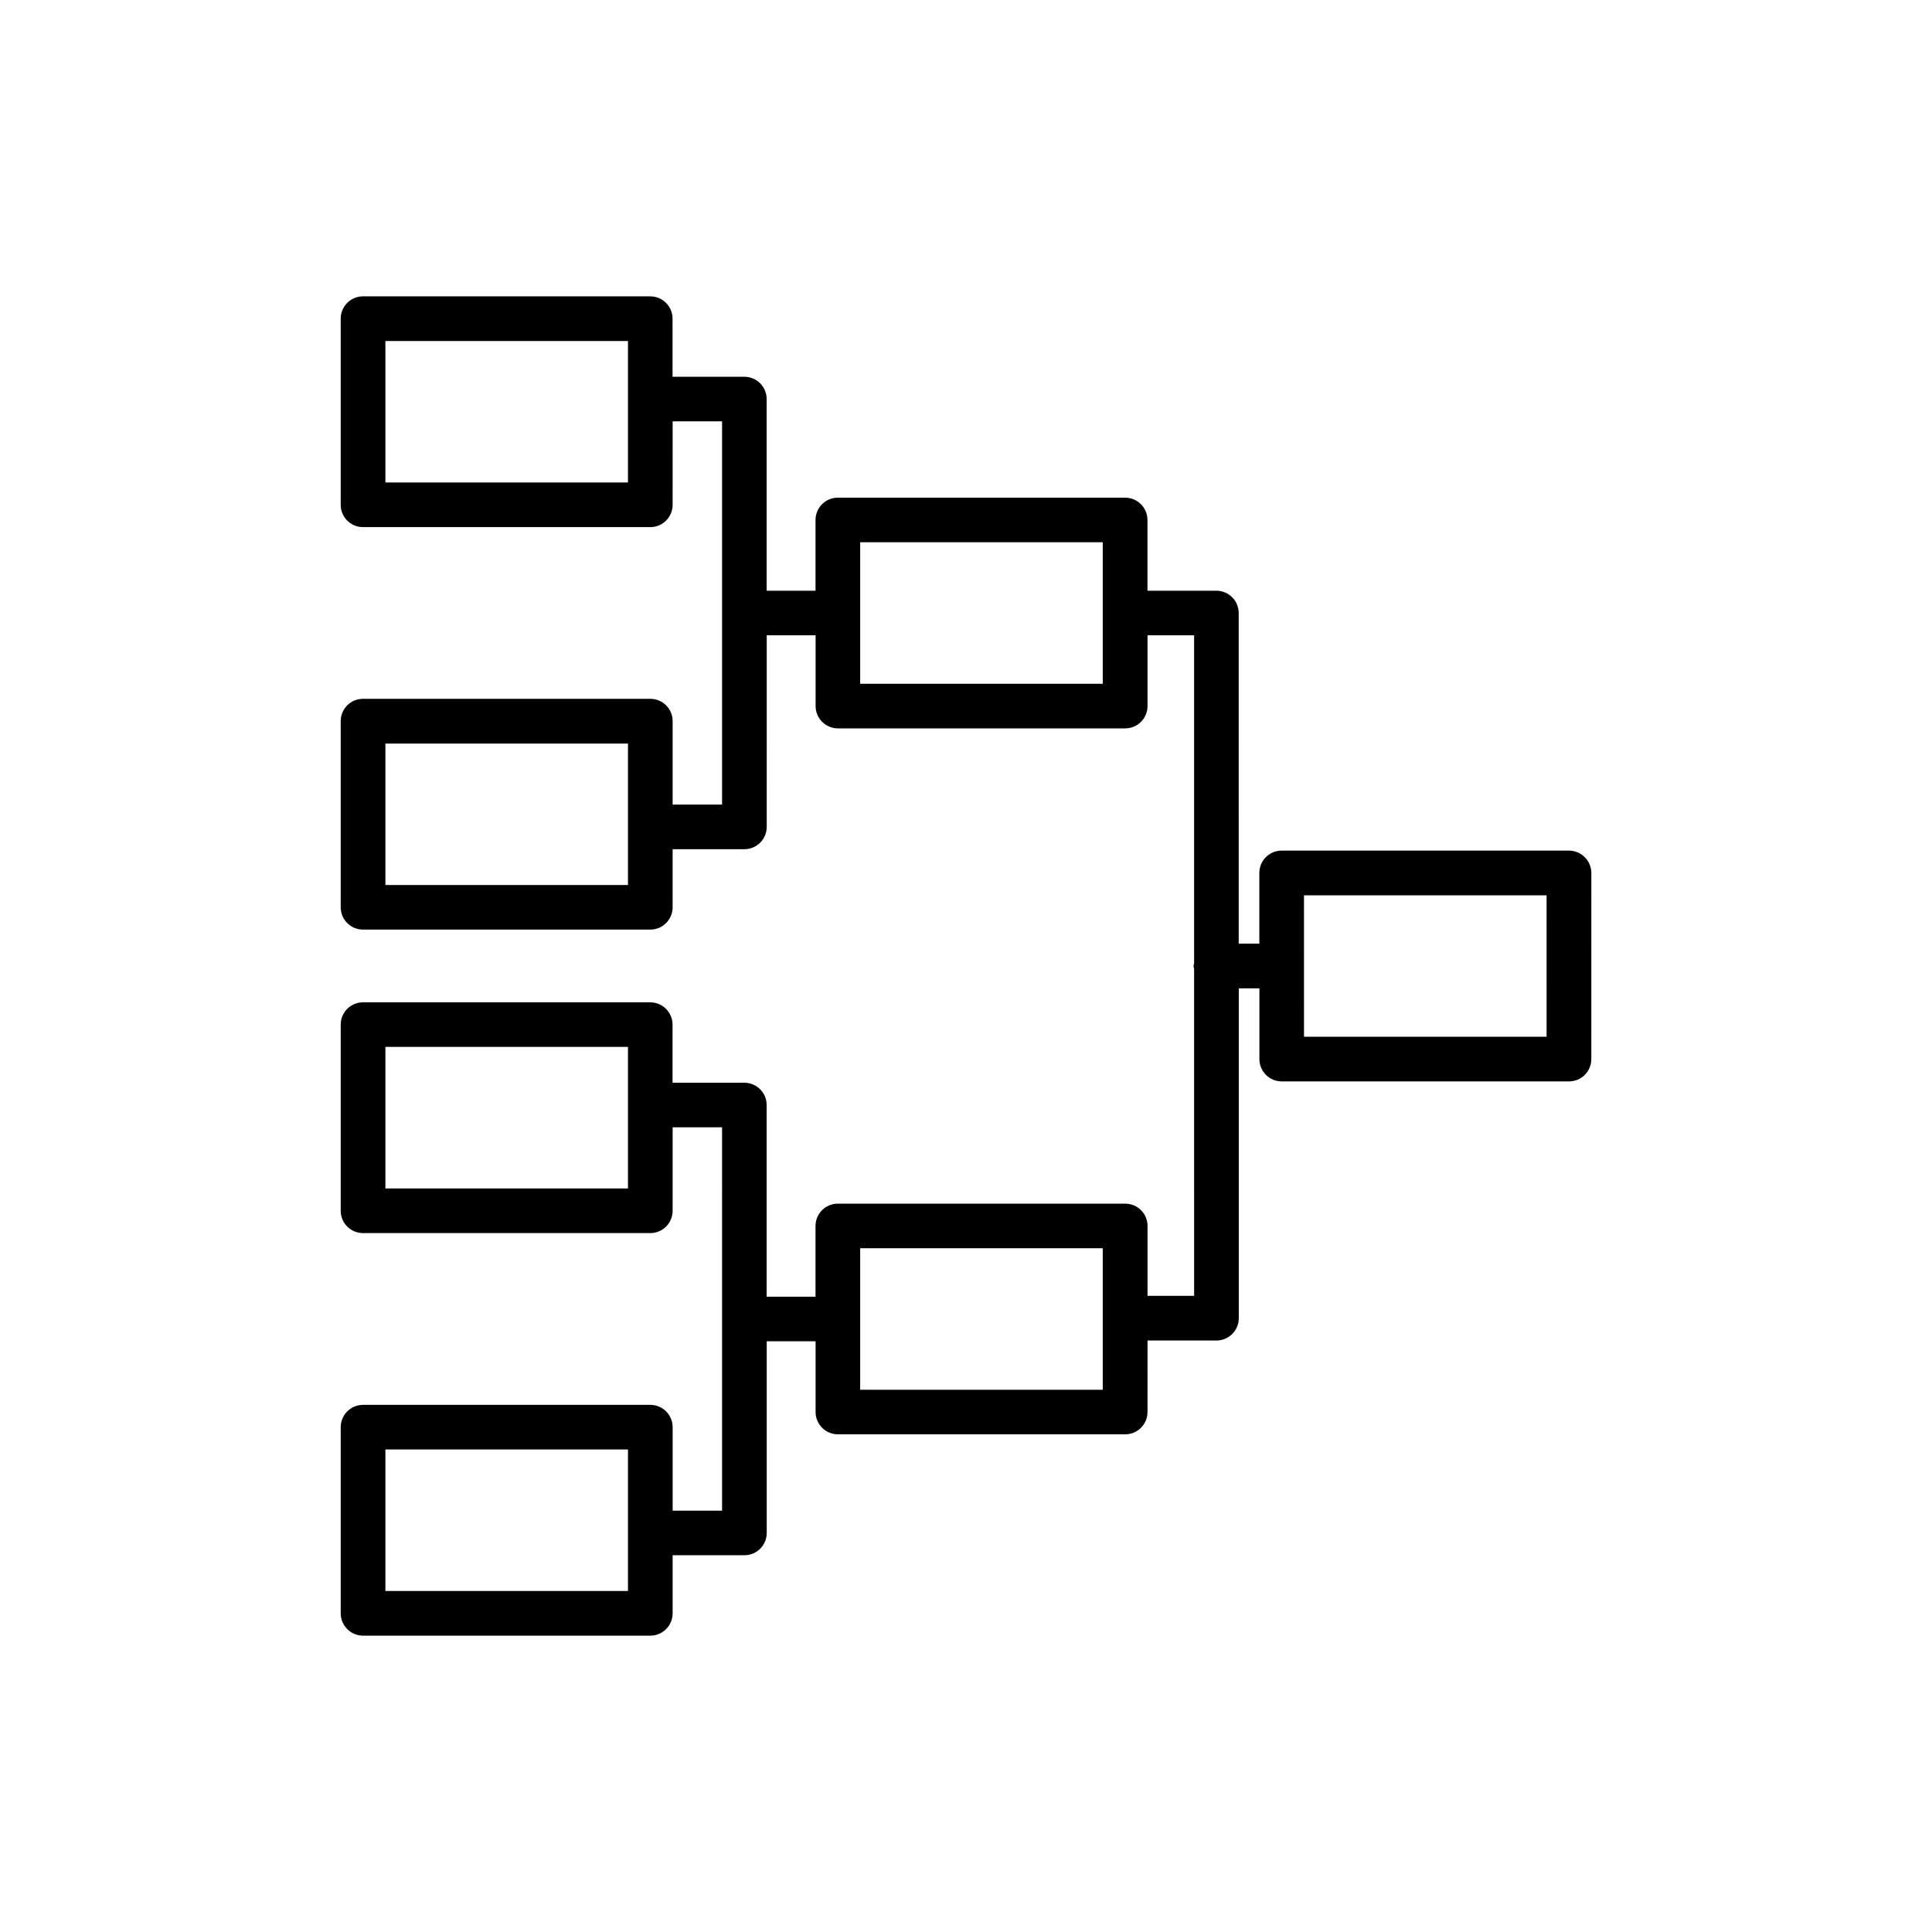
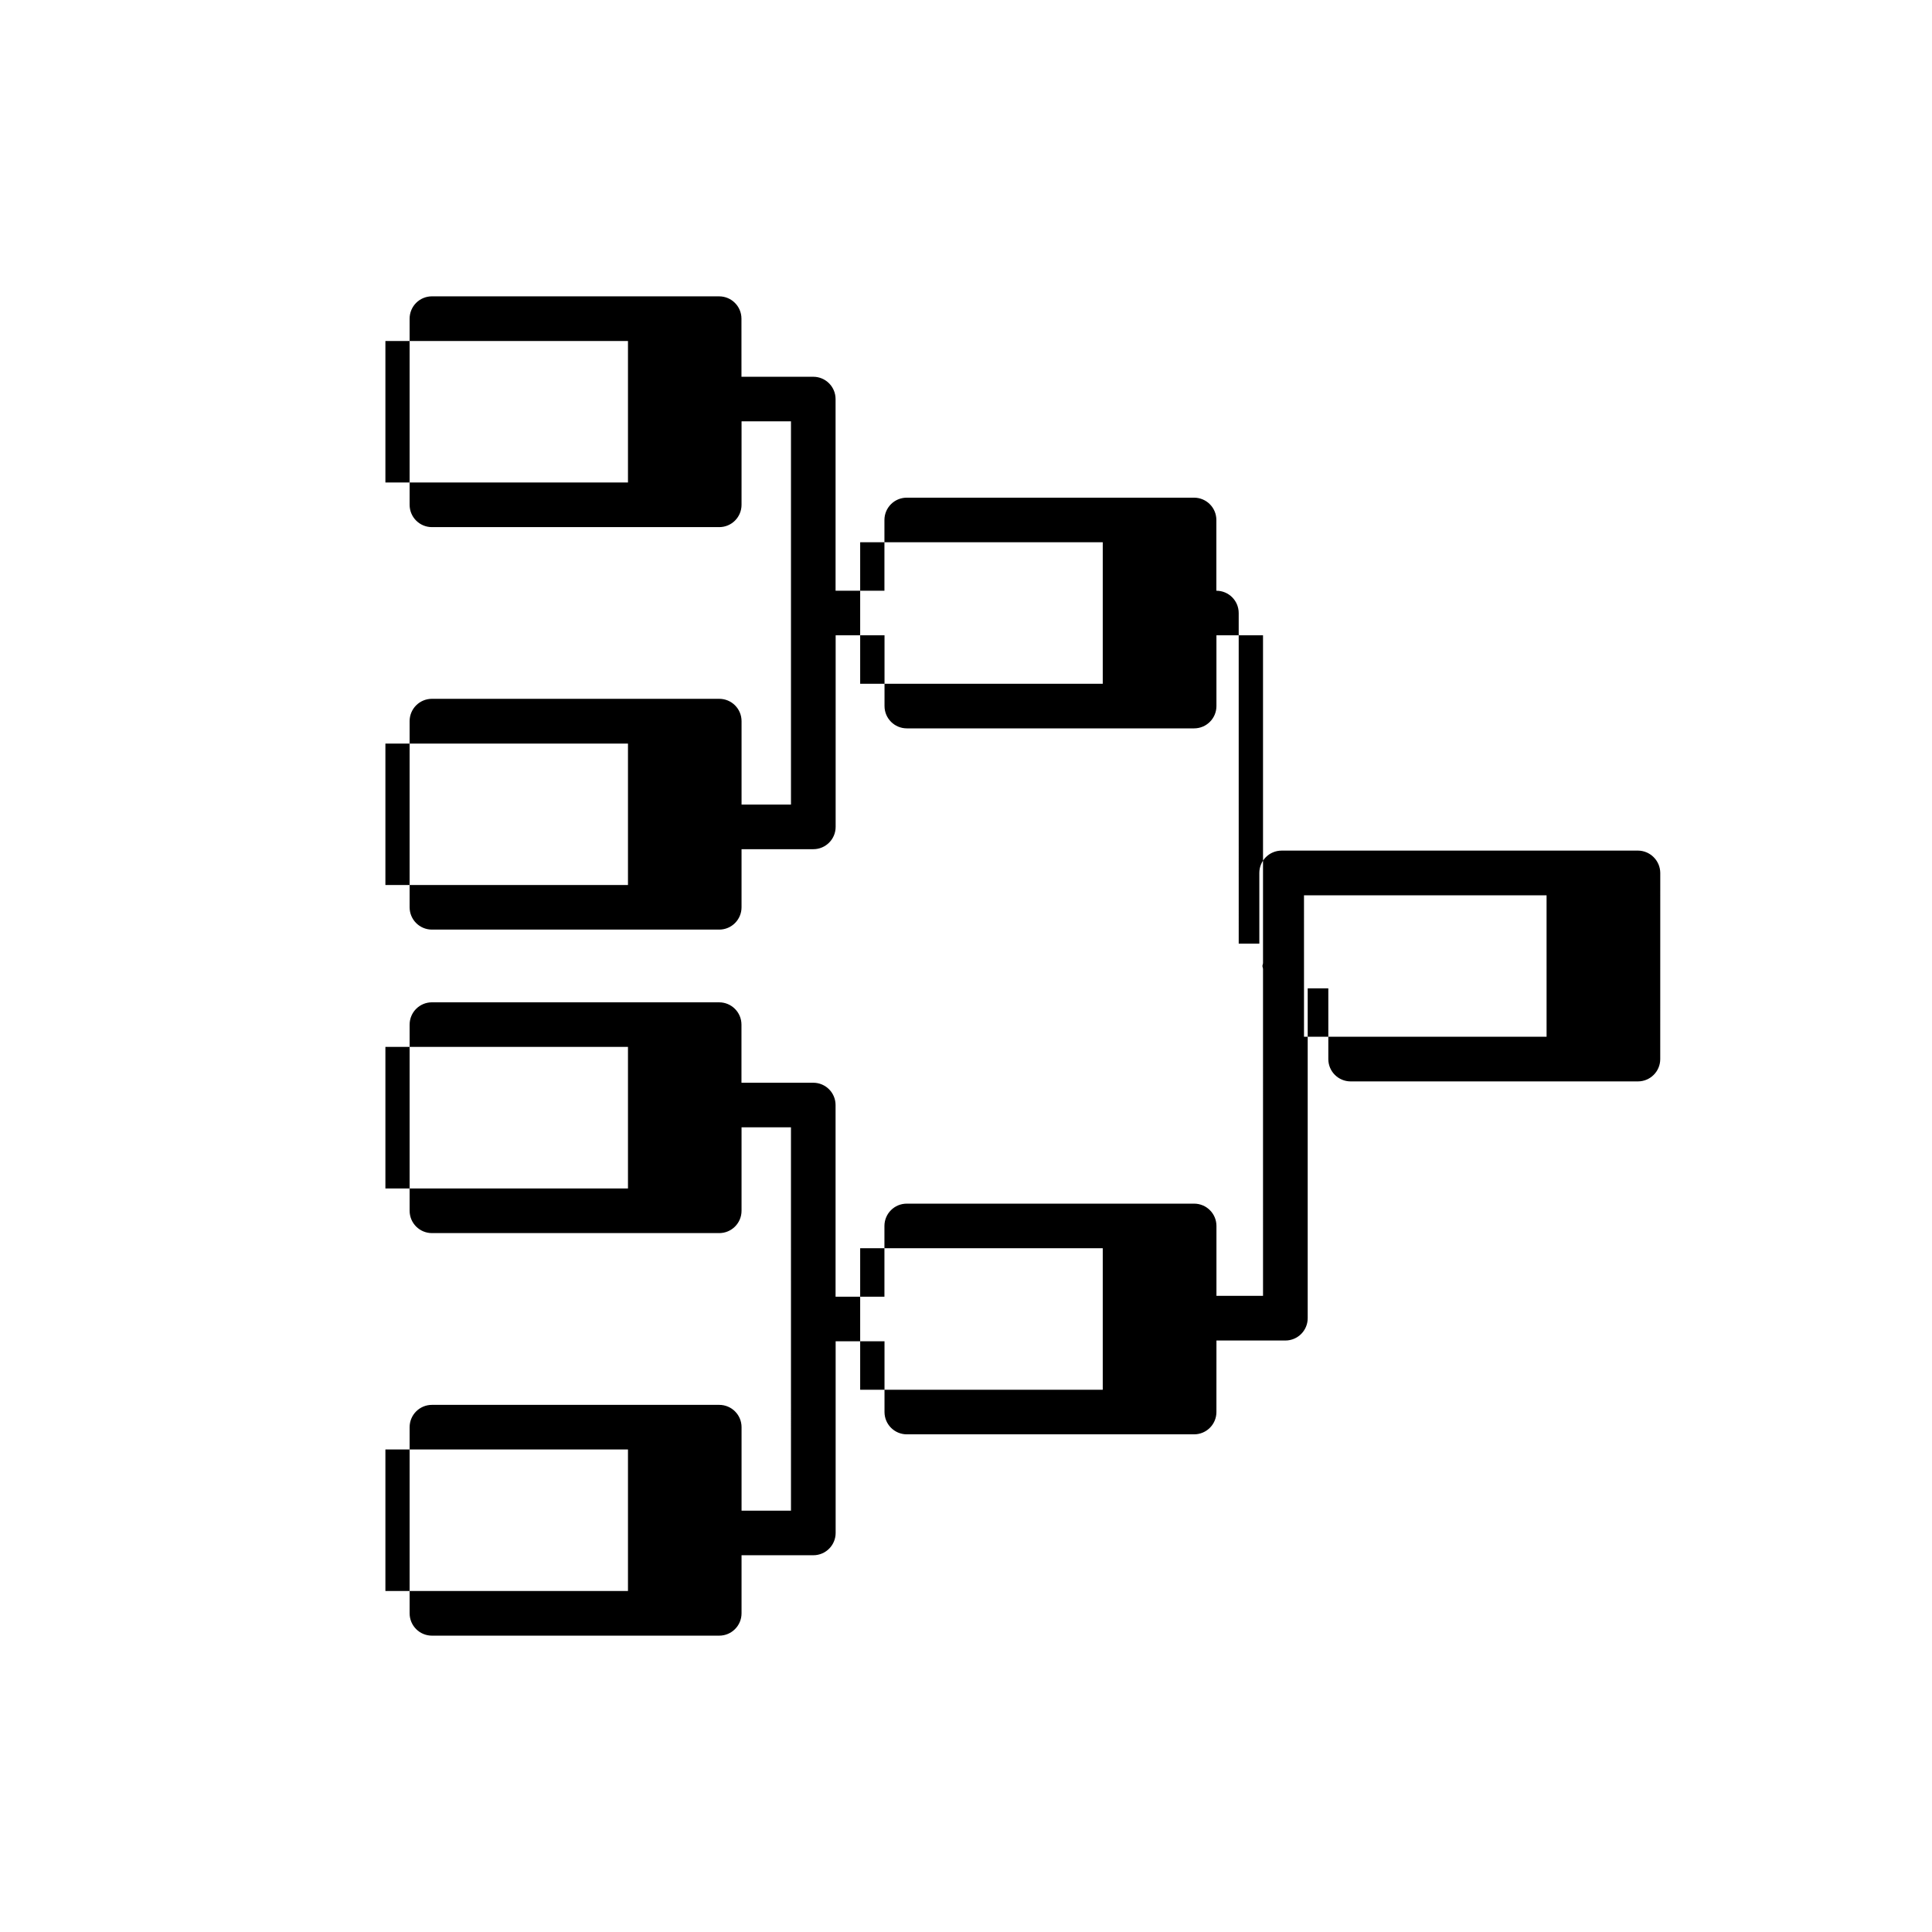
<svg xmlns="http://www.w3.org/2000/svg" fill="#000000" width="800px" height="800px" version="1.1" viewBox="144 144 512 512">
-   <path d="m559.78 369.42h-76.125c-3.273 0-5.918 2.644-5.918 5.918v18.742h-5.465l-0.004-87.613c0-3.273-2.644-5.918-5.918-5.918h-18.262v-18.742c0-3.273-2.644-5.918-5.918-5.918h-76.129c-3.273 0-5.918 2.644-5.918 5.918v18.742h-12.949v-50.785c0-3.273-2.644-5.918-5.918-5.918h-19.02l-0.004-15.391c0-3.273-2.644-5.918-5.918-5.918l-76.102-0.004c-3.273 0-5.918 2.644-5.918 5.918v49.324c0 3.273 2.644 5.918 5.918 5.918h76.125c3.273 0 5.918-2.644 5.918-5.918l0.004-22.117h13.098v101.57h-13.098v-22.117c0-3.273-2.644-5.918-5.918-5.918h-76.129c-3.273 0-5.918 2.644-5.918 5.918v49.324c0 3.273 2.644 5.918 5.918 5.918h76.125c3.273 0 5.918-2.644 5.918-5.918v-15.391h19.02c3.273 0 5.918-2.644 5.918-5.918l0.004-50.762h12.949v18.742c0 3.273 2.644 5.918 5.918 5.918h76.125c3.273 0 5.918-2.644 5.918-5.918v-18.742h12.344v86.906c-0.023 0.25-0.152 0.48-0.152 0.73s0.125 0.48 0.152 0.73l0.004 86.684h-12.344v-18.516c0-3.273-2.644-5.918-5.918-5.918h-76.152c-3.273 0-5.918 2.644-5.918 5.918v18.742h-12.949v-50.785c0-3.273-2.644-5.918-5.918-5.918h-19.02v-15.391c0-3.273-2.644-5.918-5.918-5.918l-76.105-0.004c-3.273 0-5.918 2.644-5.918 5.918v49.324c0 3.273 2.644 5.918 5.918 5.918h76.125c3.273 0 5.918-2.644 5.918-5.918v-22.117h13.098l0.004 101.59h-13.098v-22.117c0-3.273-2.644-5.918-5.918-5.918h-76.129c-3.273 0-5.918 2.644-5.918 5.918v49.324c0 3.273 2.644 5.918 5.918 5.918h76.125c3.273 0 5.918-2.644 5.918-5.918v-15.391h19.02c3.273 0 5.918-2.644 5.918-5.918v-50.785h12.949v18.742c0 3.273 2.644 5.918 5.918 5.918h76.125c3.273 0 5.918-2.644 5.918-5.918l0.008-18.945h18.262c3.273 0 5.918-2.644 5.918-5.918v-87.41h5.465v18.742c0 3.273 2.644 5.918 5.918 5.918h76.125c3.273 0 5.918-2.644 5.918-5.918l0.008-49.328c-0.023-3.273-2.695-5.918-5.945-5.918zm-249.36-97.562h-64.285v-37.484h64.285zm0 106.68h-64.285v-37.48h64.285zm125.82-53.328h-64.285v-37.508h64.285zm-125.82 133.74h-64.285v-37.508h64.285zm0 106.68h-64.285v-37.508h64.285zm125.82-53.328h-64.285v-37.508h64.285zm117.62-93.559h-64.285l-0.004-37.48h64.285z" />
+   <path d="m559.78 369.42h-76.125c-3.273 0-5.918 2.644-5.918 5.918v18.742h-5.465l-0.004-87.613c0-3.273-2.644-5.918-5.918-5.918v-18.742c0-3.273-2.644-5.918-5.918-5.918h-76.129c-3.273 0-5.918 2.644-5.918 5.918v18.742h-12.949v-50.785c0-3.273-2.644-5.918-5.918-5.918h-19.02l-0.004-15.391c0-3.273-2.644-5.918-5.918-5.918l-76.102-0.004c-3.273 0-5.918 2.644-5.918 5.918v49.324c0 3.273 2.644 5.918 5.918 5.918h76.125c3.273 0 5.918-2.644 5.918-5.918l0.004-22.117h13.098v101.57h-13.098v-22.117c0-3.273-2.644-5.918-5.918-5.918h-76.129c-3.273 0-5.918 2.644-5.918 5.918v49.324c0 3.273 2.644 5.918 5.918 5.918h76.125c3.273 0 5.918-2.644 5.918-5.918v-15.391h19.02c3.273 0 5.918-2.644 5.918-5.918l0.004-50.762h12.949v18.742c0 3.273 2.644 5.918 5.918 5.918h76.125c3.273 0 5.918-2.644 5.918-5.918v-18.742h12.344v86.906c-0.023 0.25-0.152 0.48-0.152 0.73s0.125 0.48 0.152 0.73l0.004 86.684h-12.344v-18.516c0-3.273-2.644-5.918-5.918-5.918h-76.152c-3.273 0-5.918 2.644-5.918 5.918v18.742h-12.949v-50.785c0-3.273-2.644-5.918-5.918-5.918h-19.02v-15.391c0-3.273-2.644-5.918-5.918-5.918l-76.105-0.004c-3.273 0-5.918 2.644-5.918 5.918v49.324c0 3.273 2.644 5.918 5.918 5.918h76.125c3.273 0 5.918-2.644 5.918-5.918v-22.117h13.098l0.004 101.59h-13.098v-22.117c0-3.273-2.644-5.918-5.918-5.918h-76.129c-3.273 0-5.918 2.644-5.918 5.918v49.324c0 3.273 2.644 5.918 5.918 5.918h76.125c3.273 0 5.918-2.644 5.918-5.918v-15.391h19.02c3.273 0 5.918-2.644 5.918-5.918v-50.785h12.949v18.742c0 3.273 2.644 5.918 5.918 5.918h76.125c3.273 0 5.918-2.644 5.918-5.918l0.008-18.945h18.262c3.273 0 5.918-2.644 5.918-5.918v-87.41h5.465v18.742c0 3.273 2.644 5.918 5.918 5.918h76.125c3.273 0 5.918-2.644 5.918-5.918l0.008-49.328c-0.023-3.273-2.695-5.918-5.945-5.918zm-249.36-97.562h-64.285v-37.484h64.285zm0 106.68h-64.285v-37.48h64.285zm125.82-53.328h-64.285v-37.508h64.285zm-125.82 133.74h-64.285v-37.508h64.285zm0 106.68h-64.285v-37.508h64.285zm125.82-53.328h-64.285v-37.508h64.285zm117.62-93.559h-64.285l-0.004-37.48h64.285z" />
</svg>